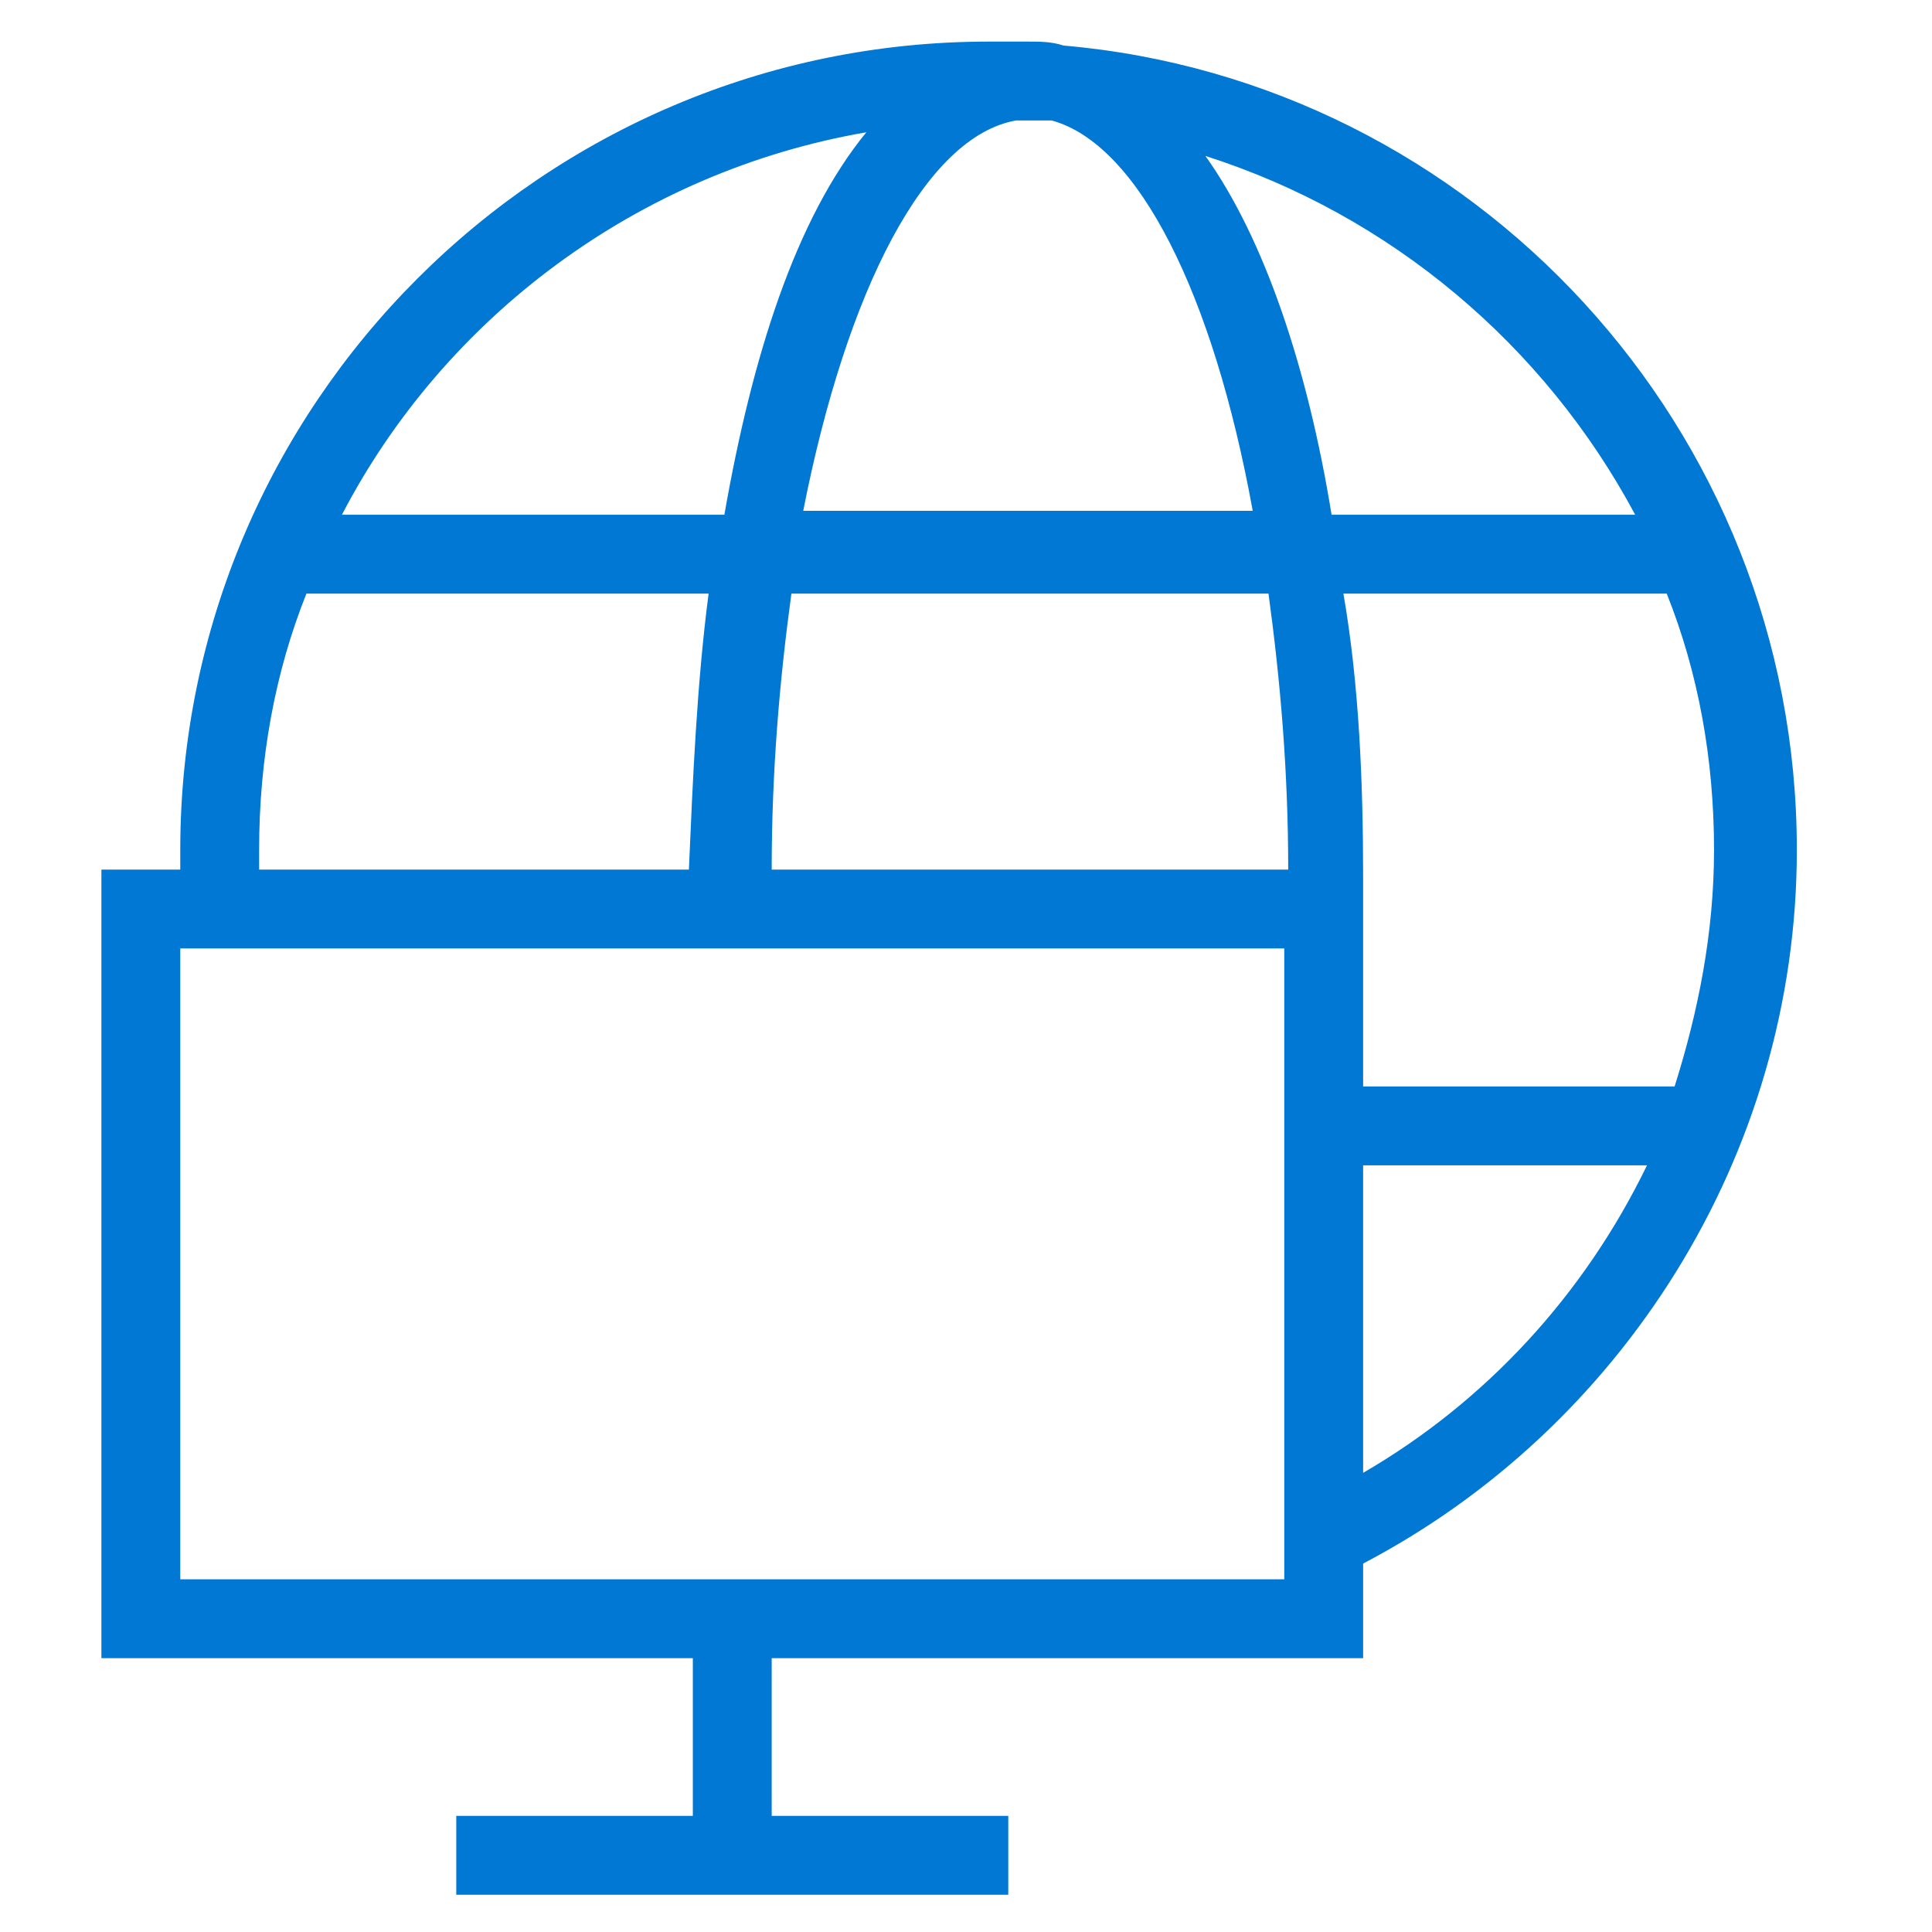
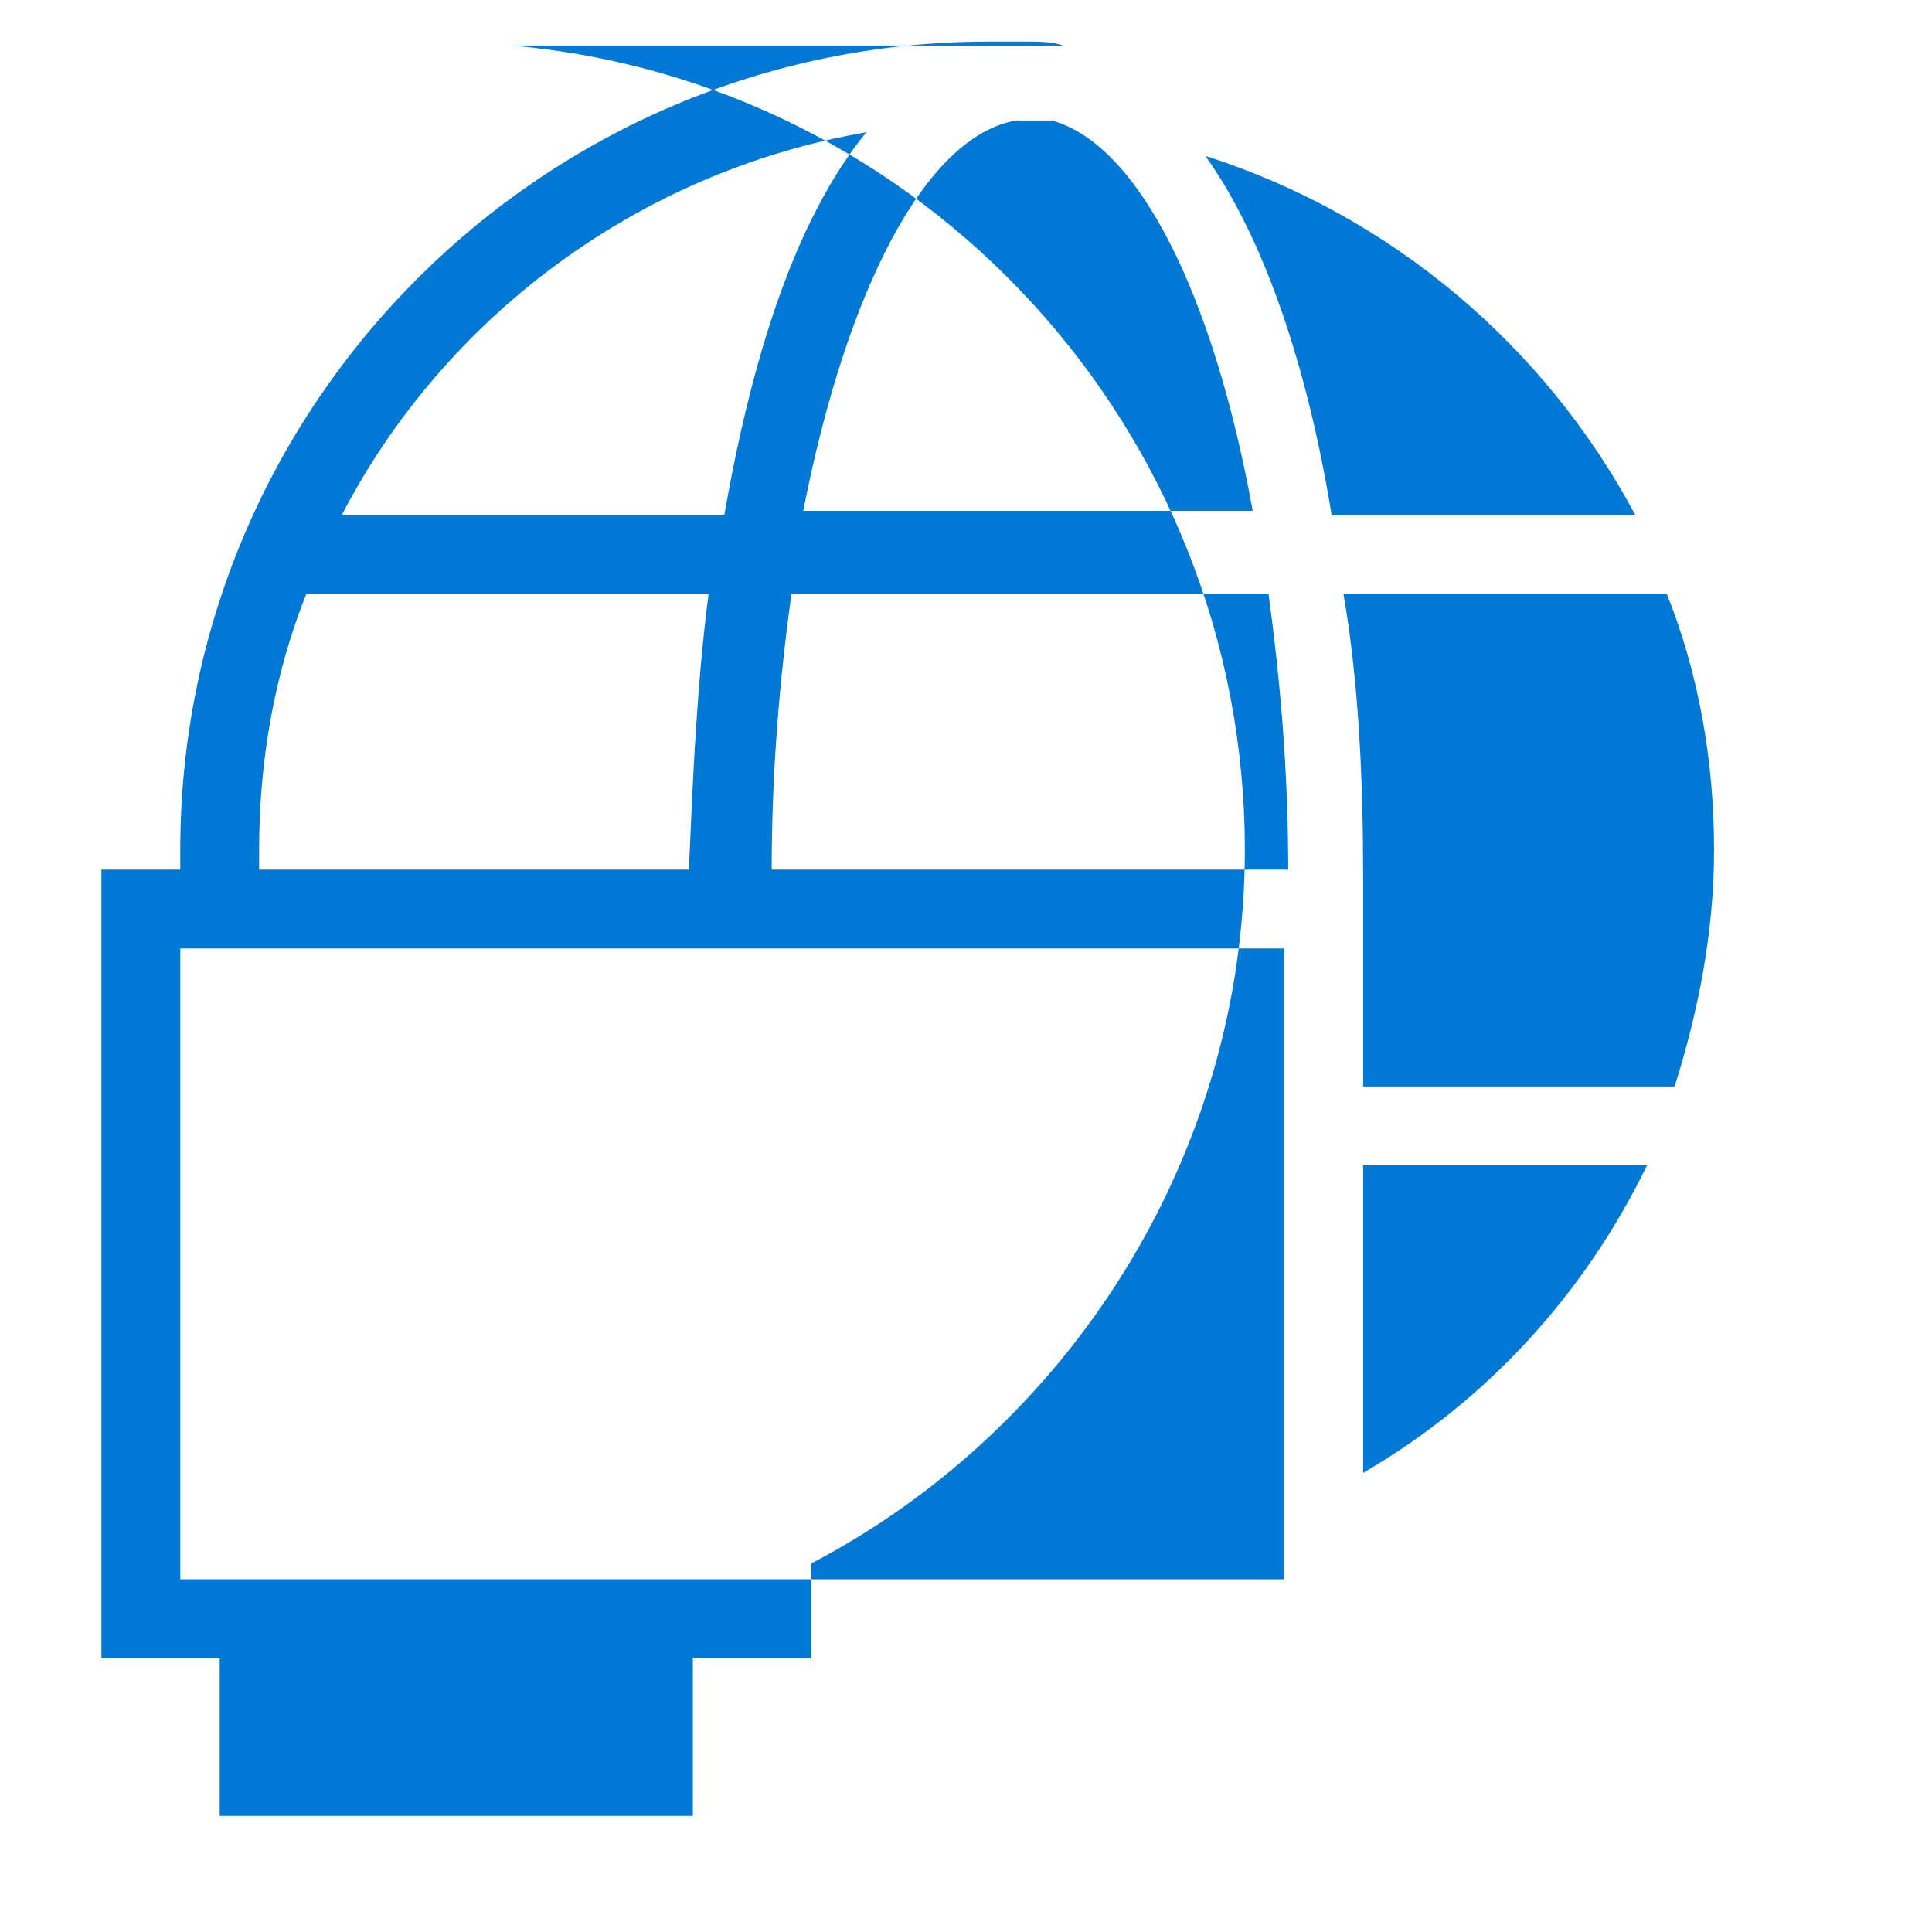
<svg xmlns="http://www.w3.org/2000/svg" viewBox="0 0 49 49">
-   <path d="M26.972 1.155c-.3-.1-.6-.1-.9-.1h-1c-11.3 0-20.5 9.2-20.5 20.5v.5h-2v20h15v4h-6v2h14v-2h-6v-4h15v-2.4c6.5-3.4 11-10.3 11-18.1 0-10.7-8.2-19.5-18.6-20.4zm-1.2 1.9h.9c2.2.6 4.1 4.4 5.1 9.9h-11.4c1.1-5.6 3.1-9.5 5.4-9.9zm-3.8.3c-1.8 2.2-2.9 5.7-3.6 9.7h-9.7c2.6-5 7.5-8.7 13.3-9.7zm-14.2 11.7h10.2c-.3 2.3-.4 4.7-.5 7h-10.9v-.5c0-2.3.4-4.5 1.2-6.5zm24.8 25h-28v-16h28v16zm-13-18c0-2.5.2-4.8.5-7h12.1c.3 2.2.5 4.5.5 7h-13.1zm11-18.1c4.7 1.5 8.6 4.8 10.9 9.1h-7.7c-.6-3.7-1.7-7-3.2-9.1zm4 33.4v-7.8h7.2c-1.6 3.3-4.1 6-7.2 7.8zm0-9.8v-5.3c0-2.4-.1-4.9-.5-7.2h8.2c.8 2 1.2 4.2 1.2 6.5 0 2.1-.4 4.1-1 6h-7.9z" fill="#0078D4" />
+   <path d="M26.972 1.155c-.3-.1-.6-.1-.9-.1h-1c-11.3 0-20.5 9.2-20.5 20.5v.5h-2v20h15v4h-6v2v-2h-6v-4h15v-2.4c6.5-3.4 11-10.3 11-18.1 0-10.7-8.2-19.5-18.6-20.4zm-1.2 1.9h.9c2.2.6 4.1 4.4 5.1 9.9h-11.4c1.1-5.6 3.1-9.5 5.4-9.9zm-3.8.3c-1.8 2.2-2.9 5.7-3.6 9.7h-9.7c2.6-5 7.5-8.7 13.3-9.7zm-14.2 11.7h10.2c-.3 2.3-.4 4.7-.5 7h-10.9v-.5c0-2.3.4-4.5 1.2-6.5zm24.8 25h-28v-16h28v16zm-13-18c0-2.5.2-4.8.5-7h12.1c.3 2.2.5 4.5.5 7h-13.1zm11-18.1c4.7 1.5 8.6 4.8 10.9 9.1h-7.7c-.6-3.7-1.7-7-3.2-9.1zm4 33.4v-7.8h7.2c-1.6 3.3-4.1 6-7.2 7.8zm0-9.8v-5.3c0-2.4-.1-4.9-.5-7.2h8.2c.8 2 1.2 4.2 1.2 6.5 0 2.1-.4 4.1-1 6h-7.9z" fill="#0078D4" />
</svg>